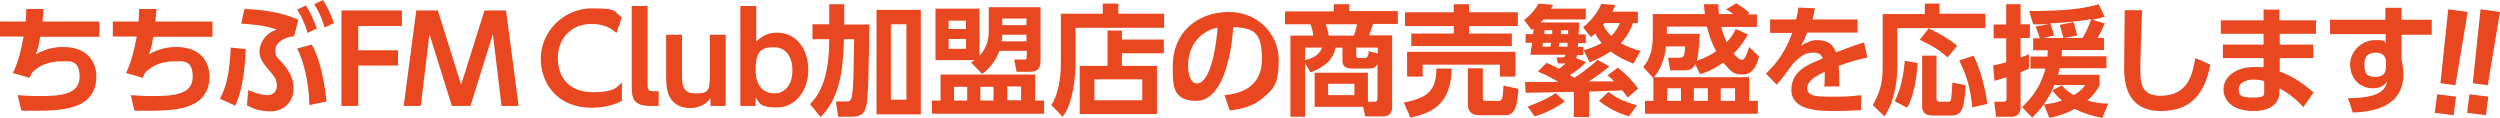
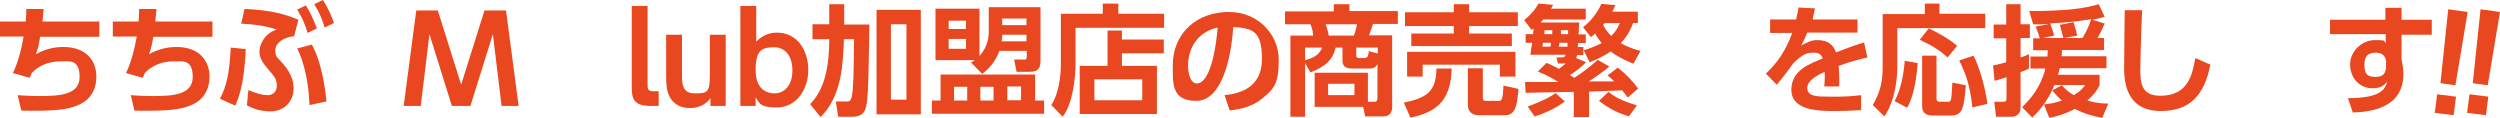
<svg xmlns="http://www.w3.org/2000/svg" id="_レイヤー_2" data-name="レイヤー 2" width="835.4" height="39.3" viewBox="0 0 835.4 39.3">
  <defs>
    <style>
      .cls-1 {
        fill: #e84720;
      }
    </style>
  </defs>
  <g id="_レイヤー_1-2" data-name="レイヤー 1">
    <g>
      <g>
        <path class="cls-1" d="m33.2,7.3v5H13.4c-.4,2.8-.7,3.8-1.4,5.8,2.6-1.4,5.5-2.4,9.1-2.4,8.4,0,11.1,5.3,11.1,9.9s-2.2,7.6-5.2,9.1c-3.2,1.6-6.9,2.3-14.9,2.3s-3.6,0-5-.1l-1.2-5.1c.9,0,3.2.3,7.2.3,6.9,0,13.5-.4,13.5-6.4s-3.5-5.2-6.2-5.2-6.7.6-9.8,3.9c-.4.9-.5,1.1-.7,1.6l-5.6-1.6c1.6-3.2,2.8-7.6,3.6-12.2H0v-5h8.6c.1-1.5.2-2.4.2-4.2h5.8c-.2,1.8-.2,2-.4,4.2h19.1Z" />
        <path class="cls-1" d="m71,7.3v5h-19.8c-.4,2.8-.7,3.8-1.4,5.8,2.6-1.4,5.5-2.4,9.1-2.4,8.4,0,11.1,5.3,11.1,9.9s-2.2,7.6-5.2,9.1c-3.2,1.6-6.9,2.3-14.9,2.3s-3.6,0-5-.1l-1.2-5.1c.9,0,3.2.3,7.2.3,6.9,0,13.5-.4,13.5-6.4s-3.5-5.2-6.2-5.2-6.7.6-9.8,3.9c-.4.9-.5,1.1-.7,1.6l-5.6-1.6c1.6-3.2,2.8-7.6,3.6-12.2h-8v-5h8.6c.1-1.5.2-2.4.2-4.2h5.8c-.2,1.8-.2,2-.4,4.2h19.1Z" />
        <path class="cls-1" d="m73.5,33c2.1-4,3.2-8.3,3.6-17.1l5,.5c-.4,12.1-2.8,17.5-3.5,18.9l-5.1-2.3Zm24.9-20.9c-3.9.3-6.4,2.4-6.4,4.7s.7,2.4,2.4,4.3c2.4,2.7,3.7,5.4,3.7,8.4,0,4.8-3.5,7.7-7.6,7.7s-6.2-1.1-8-2l.5-5.1c3.1,1.3,4.9,1.7,6.4,1.7s3.1-.9,3.1-3.1-.6-2.9-2.9-5.6c-2.2-2.5-2.9-4-2.9-6s1.6-6,5.8-7.2c-3.5-1.3-7.9-1.8-11.9-2l1.1-4.9c5.4.2,11.9.9,18,3.6l-1.4,5.4Zm5,23c-.2-8.9-2.5-15.9-4.1-18.9l4.9-1.3c1.4,2.4,3.9,8.5,4.9,19l-5.7,1.2Zm-1.2-33.3c1.6,2.5,2.4,4.4,3.7,7.7l-3.1,1.5c-1-3.2-1.8-5.1-3.5-7.8l2.9-1.4Zm5.7-1.8c1.6,2.5,2.5,4.4,3.7,7.7l-3.1,1.5c-1-3.2-1.8-5.1-3.5-7.8l2.9-1.4Z" />
-         <path class="cls-1" d="m133,16.8v5.1h-13.3v13.5h-5.6V3.5h20.2v5.2h-14.6v8.1h13.3Z" />
        <path class="cls-1" d="m157.2,35.4h-6.2l-7.5-24-2.9,24h-5.7l4.2-31.9h7.2l7.8,24.8,7.8-24.8h7.2l4.2,31.9h-5.7l-2.9-24-7.5,24Z" />
-         <path class="cls-1" d="m207.8,33.7c-1.1.6-4.6,2.3-10.1,2.3-11.1,0-17-7.7-17-16.5s7.6-16.7,17-16.7,7,1,10.1,3l-1.8,5.2c-1.3-1.1-3.6-3-8.3-3-7.2,0-11.3,5.2-11.3,11.4s3.5,11.4,11.7,11.4,8.2-2.2,9.7-3.2v6Z" />
        <path class="cls-1" d="m220.1,35.4h-2.6c-5.8,0-6.4-2.4-6.4-6.5V2h5.3v26.5c0,1.2.1,2,2,2h1.7v4.8Z" />
        <path class="cls-1" d="m242.5,11.6v23.8h-5.1v-2.6c-.6.8-2.5,3.3-6.8,3.3s-6.1-2.3-6.9-3.9c-.9-1.8-1.1-3.6-1.1-7.2v-13.4h5.3v13.5c0,2.6,0,6.1,4.2,6.1s5.1-.2,5.1-6.1v-13.5h5.3Z" />
        <path class="cls-1" d="m252.5,35.4h-5.1V2h5.3v11.9c1.1-1.1,3.3-3,6.9-3,6.9,0,10.5,6,10.5,12.5s-4,12.5-10.5,12.5-5.8-2-7.1-3.3v2.6Zm6.2-4.2c4.2,0,6.1-3.6,6.1-7.7s-1.9-7.7-6.1-7.7-6.2,1-6.2,7.7,4.2,7.7,6.2,7.7Z" />
        <path class="cls-1" d="m277.2,1.4h4.9v6.8h8.4c-.2,16.1-.4,22.2-.7,25-.4,3.8-1.1,5.8-5.1,5.8h-4.6l-.8-5.1h3.8c1.3,0,1.8-.4,2.1-8.6,0-1.9.2-10.4.2-12.2h-3.4c0,1.3-.2,5.8-.7,9.9-.8,6-2.8,11.9-7.1,16.1l-3.5-4.3c3.6-3.7,6.4-9.5,6.4-21.7h-5.6v-5h5.6V1.4Zm30.5,1.9v34.9h-14.8V3.3h14.8Zm-4.8,4.8h-5.2v25.2h5.2V8.1Z" />
        <path class="cls-1" d="m348.9,33.6v4.4h-37.5v-4.4h2.9v-8.7h31.6v8.7h3Zm-24.5-12.7c.7-.4.9-.5,1.3-.8h-13.1V2.9h14.7v15.8c3.1-3.4,3.1-7,3.1-8.4V2.4h17.3v17.5c0,2.4-.3,4.1-3.8,4.1h-4.2l-.8-4.1h3.2c.8,0,1,0,1-1v-1.9h-9.1c-1.6,4-3.8,6.2-5.8,7.7l-3.7-3.8Zm-7.4-14v2.8h5.8v-2.8h-5.8Zm0,6.1v3.3h5.8v-3.3h-5.8Zm1.8,16v4.6h4.4v-4.6h-4.4Zm8.8,0v4.6h4.4v-4.6h-4.4Zm15.4-17.4h-8.1c0,.6,0,1.1-.2,2.2h8.3v-2.2Zm0-5.4h-8.1v2.2h8.1v-2.2Zm-6.4,22.7v4.6h4.6v-4.6h-4.6Z" />
        <path class="cls-1" d="m388.9,9.3h-29.5v12.1c0,4.4-.9,13.3-4.3,17.6l-3.8-3.9c2.5-3.7,3.2-9.7,3.2-13.7V4.6h14V1.2h5.2v3.4h15.3v4.7Zm-18.8,12.7v-11.8h4.8v3h14v4.6h-14v4.2h11.7v16.1h-25.8v-16.1h9.3Zm11.6,4.5h-16v7h16v-7Z" />
        <path class="cls-1" d="m409.2,31.8c5-.5,12.5-2.4,12.5-12.1s-3.4-10.2-9.6-10.7c-.7,10.9-4,24.7-12.3,24.7s-7.9-5.7-7.9-11.7c0-11.5,8.6-18,18.7-18s16.7,7.8,16.7,15.9-1.5,9.7-5.5,13c-2.8,2.4-6.8,3.6-10.9,4l-1.7-5.1Zm-12.2-9.7c0,1.9.6,5.8,3,5.8s5.6-4.2,6.9-18.7c-6.1,1.3-9.9,6.2-9.9,12.8Z" />
        <path class="cls-1" d="m439.3,35.8v-11.5h17.8v9.7h2.1c.9,0,1.1-.5,1.1-1.2v-11.4c-.8,1.4-1.6,1.5-3,1.5h-5.4c-1,0-3.3,0-3.3-2.6v-4.4h-2.3c-1,4.5-3.9,6.5-8.4,8.3l-1.8-3.1v17.9h-4.9V11.9h7.6c0-.7-.2-2.2-.9-3.8h-8.5V3.8h16.3V1.4h5.2v2.3h16.2v4.3h-8.3c-.3,1-.8,2.4-1.3,3.8h7.7v23.9c0,.7,0,3.2-3.1,3.2h-5.9l-.7-3.2h-16.2Zm-3.2-15.7c3.7-.9,5-2.4,5.7-4.2h-5.7v4.2Zm16.3-8.2c.5-1.3.8-2.5,1.1-3.8h-10.5c.6,1.8.8,2.5,1,3.8h8.4Zm.2,16.1h-8.8v3.8h8.8v-3.8Zm7.8-10.1v-2h-7.2v2.7c0,.6.4.8.9.8h1.5c1.2,0,1.6-.2,1.8-2.3l3.1.8Z" />
        <path class="cls-1" d="m485.1,22.9c-.3,10.8-5.1,14.6-13.8,16.4l-2.2-5c7.4-1.6,10.8-3.4,10.9-11.4h5.2Zm-15.6-18.8h16.3V1.4h5.1v2.7h16.3v4.6h-16.3v2.5h14.3v4.2h-33.6v-4.2h14.2v-2.5h-16.3v-4.6Zm.8,13.2h36.1v8.3h-5.2v-4h-25.8v4h-5.2v-8.3Zm37.1,12.5c-.4,4.5-.7,8.7-4.4,8.7h-8.8c-2.2,0-3.7-1.1-3.7-3.5v-12.2h5v9.9c0,.8.2,1,.9,1h4.6c.9,0,1.2-.8,1.4-5.1l5,1.1Z" />
        <path class="cls-1" d="m537.8,22.2c-2.2,1.8-4.5,3.5-6.9,5h8.5c-.9-.9-1.4-1.4-2.2-2l3.4-2.6c2.6,2,5,4.5,6.8,7l-3.5,3c-.6-.8-.8-1.2-1.8-2.4l-11.1.4v8.5h-5.1v-8.4l-16.1.3-.2-3.6h11.1c-1-.7-3.2-2-6.8-3.5l2.9-2.9c1.1.5,2,.9,4.2,2,.6-.5,1.3-1,2.2-1.8h-2.6l-.5-2h.9c1.6,0,1.8,0,2.2-.9h-11.8c.2-1.8.4-2.9.6-4h-2.2v-2.9h2.5c0-.4,0-.7.2-1.9-.2.2-.3.2-.7.5l-2.5-3.3c1.2-.9,3.5-3,4.8-5.5l4.9.4c-.4.7-.5.9-.7,1.3h11.6v3.6h-14.2c-.2.3-.4.4-.9,1h12.9c0,.3-.2,3.9-.2,4h2.4v2.9h-2.6q0,.8-.1,1.3h1.9v2.7h-2.1c-.1.5-.2.7-.3,1l3.3,1.4c-2,1.9-2.8,2.6-5.4,4.3.5.3.9.6,1.5.9.9-.6,4.4-2.9,7.8-6l4,2.3Zm-14.9,11.7c-2.9,2.2-6.7,4-10.1,5l-2.3-3.3c5.9-2.2,8.1-3.6,9.3-4.5l3.1,2.8Zm-4.8-18.3c.1-.8.1-.9.2-1.3h-2.7c0,.2-.2,1.1-.2,1.3h2.7Zm-2-5.5c0,.3,0,.8,0,1.3h2.6c0-.5,0-.8,0-1.3h-2.6Zm7.7,5.5c0-.7,0-.9,0-1.3h-2.7c0,.3,0,.4-.2,1.3h2.8Zm-2.2-5.5c0,.3,0,.7,0,1.3h2.4c0-.2,0-1.1,0-1.3h-2.4Zm25.7-6.3v3.9h-1.6c-.5,1.3-1.4,3.9-4.1,6.7,2.8,1.6,5,2.2,6.6,2.6l-2.4,4.3c-3.3-1.4-5.5-2.5-7.6-4.1-3.1,2.1-5.6,3-7,3.6l-2-4c1.9-.6,3.8-1.2,6-2.4-1.2-1.5-1.8-2.4-2.1-3.2-.8.6-.8.7-1.5,1.2l-2.6-3.3c3-2.3,5.2-5.6,6.1-7.8l4.7.4c-.4.9-.6,1.4-1,2.2h8.5Zm-9.8,26.9c2.1,1.7,4.4,3,9.5,4.5l-2.7,3.7c-4-1.3-6.3-2.4-10-5.2l3.2-3Zm-1.3-23c0,0-.4.5-.5.6.5,1,1.2,2.3,2.7,3.7,1.8-1.7,2.4-3.2,2.9-4.3h-5.1Z" />
-         <path class="cls-1" d="m584.5,25.5v8.2h2.9v4.3h-37.7v-4.3h2.8v-7.6l-3.4-3.7c2.6-3,3.2-6.8,3.2-10.1v-7.6h17.4c-.2-1.6-.2-2.3-.3-3.3h4.8c0,1.8.1,2.5.2,3.3h4.8c-.8-.6-1.4-1-2.4-1.6l3.4-2c2,1.3,3.1,2,4.4,3.2l-.7.5h3.2v4.2h-11.9c.4,1.8,1.1,3.6,1.8,5.1,1.9-2,2.4-3.2,3-4.4l4.1,1.8c-.8,1.4-2,3.6-4.8,6.4.8.9,1.8,2.1,2.8,2.1s1.9-2.6,2.4-4.3l3.3,3.2c-.8,3.3-2.3,6-5.4,6s-3.7-.7-6.6-4c-3.4,2.5-6.1,3.4-7.7,3.9l-1.6-3.3c-1,2-2.6,2-3.9,2h-4.5l-.7-4.2h3.3c2.2,0,2.2-.4,2.4-3.8h-6.4c-.4,4.4-2.1,8.1-4,10.3h31.4Zm-27.4-14.2h10.9c-.1,2.2-.4,6.9-1,9,1.2-.4,3.6-1.2,6.5-3.2-2-3.5-2.8-7-3.1-8.2h-13.4v2.4Zm0,18.2v4.2h4.6v-4.2h-4.6Zm8.9,0v4.2h4.7v-4.2h-4.7Zm9,0v4.2h4.8v-4.2h-4.8Z" />
        <path class="cls-1" d="m620.7,6.4v4.5h-16.8c-.7,1.8-1.2,2.8-2,4.3,2.5-1.3,3.5-1.8,5.4-1.8,3.6,0,5.3,1.6,6.2,4.1,5-1.9,7.2-2.7,9.4-3.3l1.1,5c-2.1.5-5.2,1.2-9.6,2.8,0,.8.2,2.1.2,4s0,2.2,0,2.9h-5c.2-2.3.2-4,.1-4.9-4.1,1.9-5.8,3.6-5.8,5.4,0,2.9,3.4,2.9,7.8,2.9s5.8,0,10.2-.5v5c-3.1.2-6.3.3-8.8.3-5.6,0-14.5-.2-14.5-7.1s6.8-8.8,10.5-10.5c-.3-.7-.7-1.9-3-1.9s-3.7.4-7,3.7c-.8,1.2-3.9,5.4-5.4,7l-3.6-3.7c3.8-3.6,6.6-7.6,8.8-13.6h-7.4v-4.5h8.7c.4-1.6.5-2.4.8-4l5.5.3c-.3,1.5-.5,2.3-.8,3.7h15.3Z" />
        <path class="cls-1" d="m643.1,1.2h5v3.4h15.3v4.8h-29.4v12.9c0,5.5-1.2,12-4.3,16.6l-3.9-3.8c2.1-3.7,3.3-6.9,3.3-12.3V4.7h14.1V1.2Zm-2.3,19.9c-.3,4.2-1.1,10.7-3.5,14.9l-4.2-2.2c2.8-5.2,3.2-11.7,3.4-13.5l4.4.8Zm3.7-11.6c2.5,1.2,6,2.9,9.5,5.8l-3.2,3.9c-2.8-2.6-5.3-4-9.3-5.9l3-3.8Zm-2.2,9.1h4.8v14.4c0,.7.4,1,1.1,1h2.7c.4,0,.8,0,1-.6.3-.8.4-4.7.5-5.8l4.5.9c-.6,6.9-.9,10.1-4.7,10.1h-6.6c-.8,0-3.3-.2-3.3-3v-16.9Zm17.2,0c2.6,5.4,4,11.7,4.6,16.1l-5,1.2c-.8-6.6-1.5-9.7-4.4-15.7l4.8-1.6Z" />
        <path class="cls-1" d="m665.9,21.9c1.1-.2,2.4-.5,4.5-1.1v-8h-4.2v-4.6h4.2V1.4h4.8v6.7h3.1v4.6h-3.1v6.5c.8-.2,1.2-.4,2.8-1.1v4.8c-.7.4-1.2.6-2.8,1.2v11.9c0,1.8-1.2,3-2.9,3h-5.3l-.6-5h3.1c.7,0,1-.2,1-1.1v-7.1c-2.8.9-3.2,1-4,1.2l-.5-5.2Zm37.5-14.3c-.4.8-.8,2.2-2.5,5.1h2.2v4h-14.1c0,1.1,0,1.5-.1,2.1h15v4h-15.6c-.2.9-.4,1.5-.6,2.2h13.9v3.5c-.7,1.3-1.5,2.8-4.1,5.1,3.2.9,5.2,1,7,1l-2,4.8c-3.7-.7-6.4-1.6-9.2-3-3.4,1.8-6.5,2.6-8.5,3l-1.8-4.5c1.6-.2,3.5-.4,6-1.3-1.6-1.4-2.6-2.6-3.2-3.4l3.2-1.7c.7.8,1.7,2,4,3.3,2.4-1.5,3-2.3,3.8-3.4h-10.3c-2.5,6.1-5.6,9.1-7.4,10.9l-3.4-3.5c3-2.9,6.3-6.8,7.8-12.9h-5v-4h5.7c0-.6,0-1.1.1-2.1h-4.9v-4h2.2c-.1-.6-.9-2.9-1.4-3.9l4.5-.9c-3.4.2-3.8.2-5.3.1l-1.3-4.4c6.5,0,10.4-.3,12.3-.4,6.7-.6,9.6-1.5,10.9-1.9l2,4.2c-1,.3-1.8.5-4.1,1l4.2,1.3Zm-7.5,5.1c1.3-2.2,2-3.7,2.9-6.3-4.7.8-9,1.2-13.7,1.4,0,.3,1,2.6,1.3,4.1l-3.8.8h6.9c0-.2-1.1-4-1.2-4.4l4.6-.9c.9,3,1,3.3,1.2,4.5l-4.5.8h6.4Z" />
        <path class="cls-1" d="m715.8,3.5c-.4,8.8-.6,18.8-.6,19.7,0,4.6.4,8.8,6.7,8.8,9.4,0,10.7-7.2,11.7-12.6l5,2.2c-2,10.4-7,15.5-16.6,15.5s-12.2-6.8-12.2-14.1.2-16.8.2-19.6h5.8Z" />
-         <path class="cls-1" d="m773.9,6.8v4.5h-12.1v3.6h11.2v4.5h-11.2v4.5c4.9,1.8,8.5,4.6,11.3,7l-3.4,4.9c-3.2-3.5-6-5.2-8-6.3v1.4c-.2,4.8-4.6,6.2-8.5,6.2-8.3,0-10.2-4.5-10.2-7.2,0-4.3,4.2-7.5,10.3-7.5s2.3.2,3.1.3v-3.3h-13.6v-4.5h13.6v-3.6h-14.3v-4.5h14.3v-3.6h5.3v3.6h12.1Zm-17.4,20.3c-.5-.2-1.8-.5-3.4-.5-2.8,0-5,1.2-5,3.1s.3,2.9,4.6,2.9,3.9-.5,3.9-3.2v-2.2Z" />
        <path class="cls-1" d="m812.6,6.8v4.8h-10.1v8.2c.2,1.2.6,2.7.6,5,0,11.5-11.3,12.6-16.9,12.8l-1.6-4.8c11.1,0,12.5-3.1,13.1-5.6-.5.7-1.6,2.3-4.8,2.3-4.8,0-7.6-3.8-7.6-8s3.8-8.1,8.3-8.1,2.7.4,3.6,1v-3h-18.6v-4.8h18.5v-4c0,0,5.4,0,5.4,0v4h10.1Zm-15.2,13.8c-.2-1-.6-3-3.4-3s-3.9,1.2-3.9,4,.7,4.1,3.6,4.1,3.6-1.4,3.6-3.6v-1.5Z" />
      </g>
      <path class="cls-1" d="m824.6,4l-4.1,24.5-5-.7,2.6-24.7,6.5.9Zm-10.2,27.5l6.3.8-.8,6.2-6.3-.8.8-6.2Z" />
      <path class="cls-1" d="m835.4,4l-4.1,24.5-5-.7,2.6-24.7,6.5.9Zm-10.2,27.5l6.3.8-.8,6.2-6.3-.8.8-6.2Z" />
    </g>
  </g>
</svg>